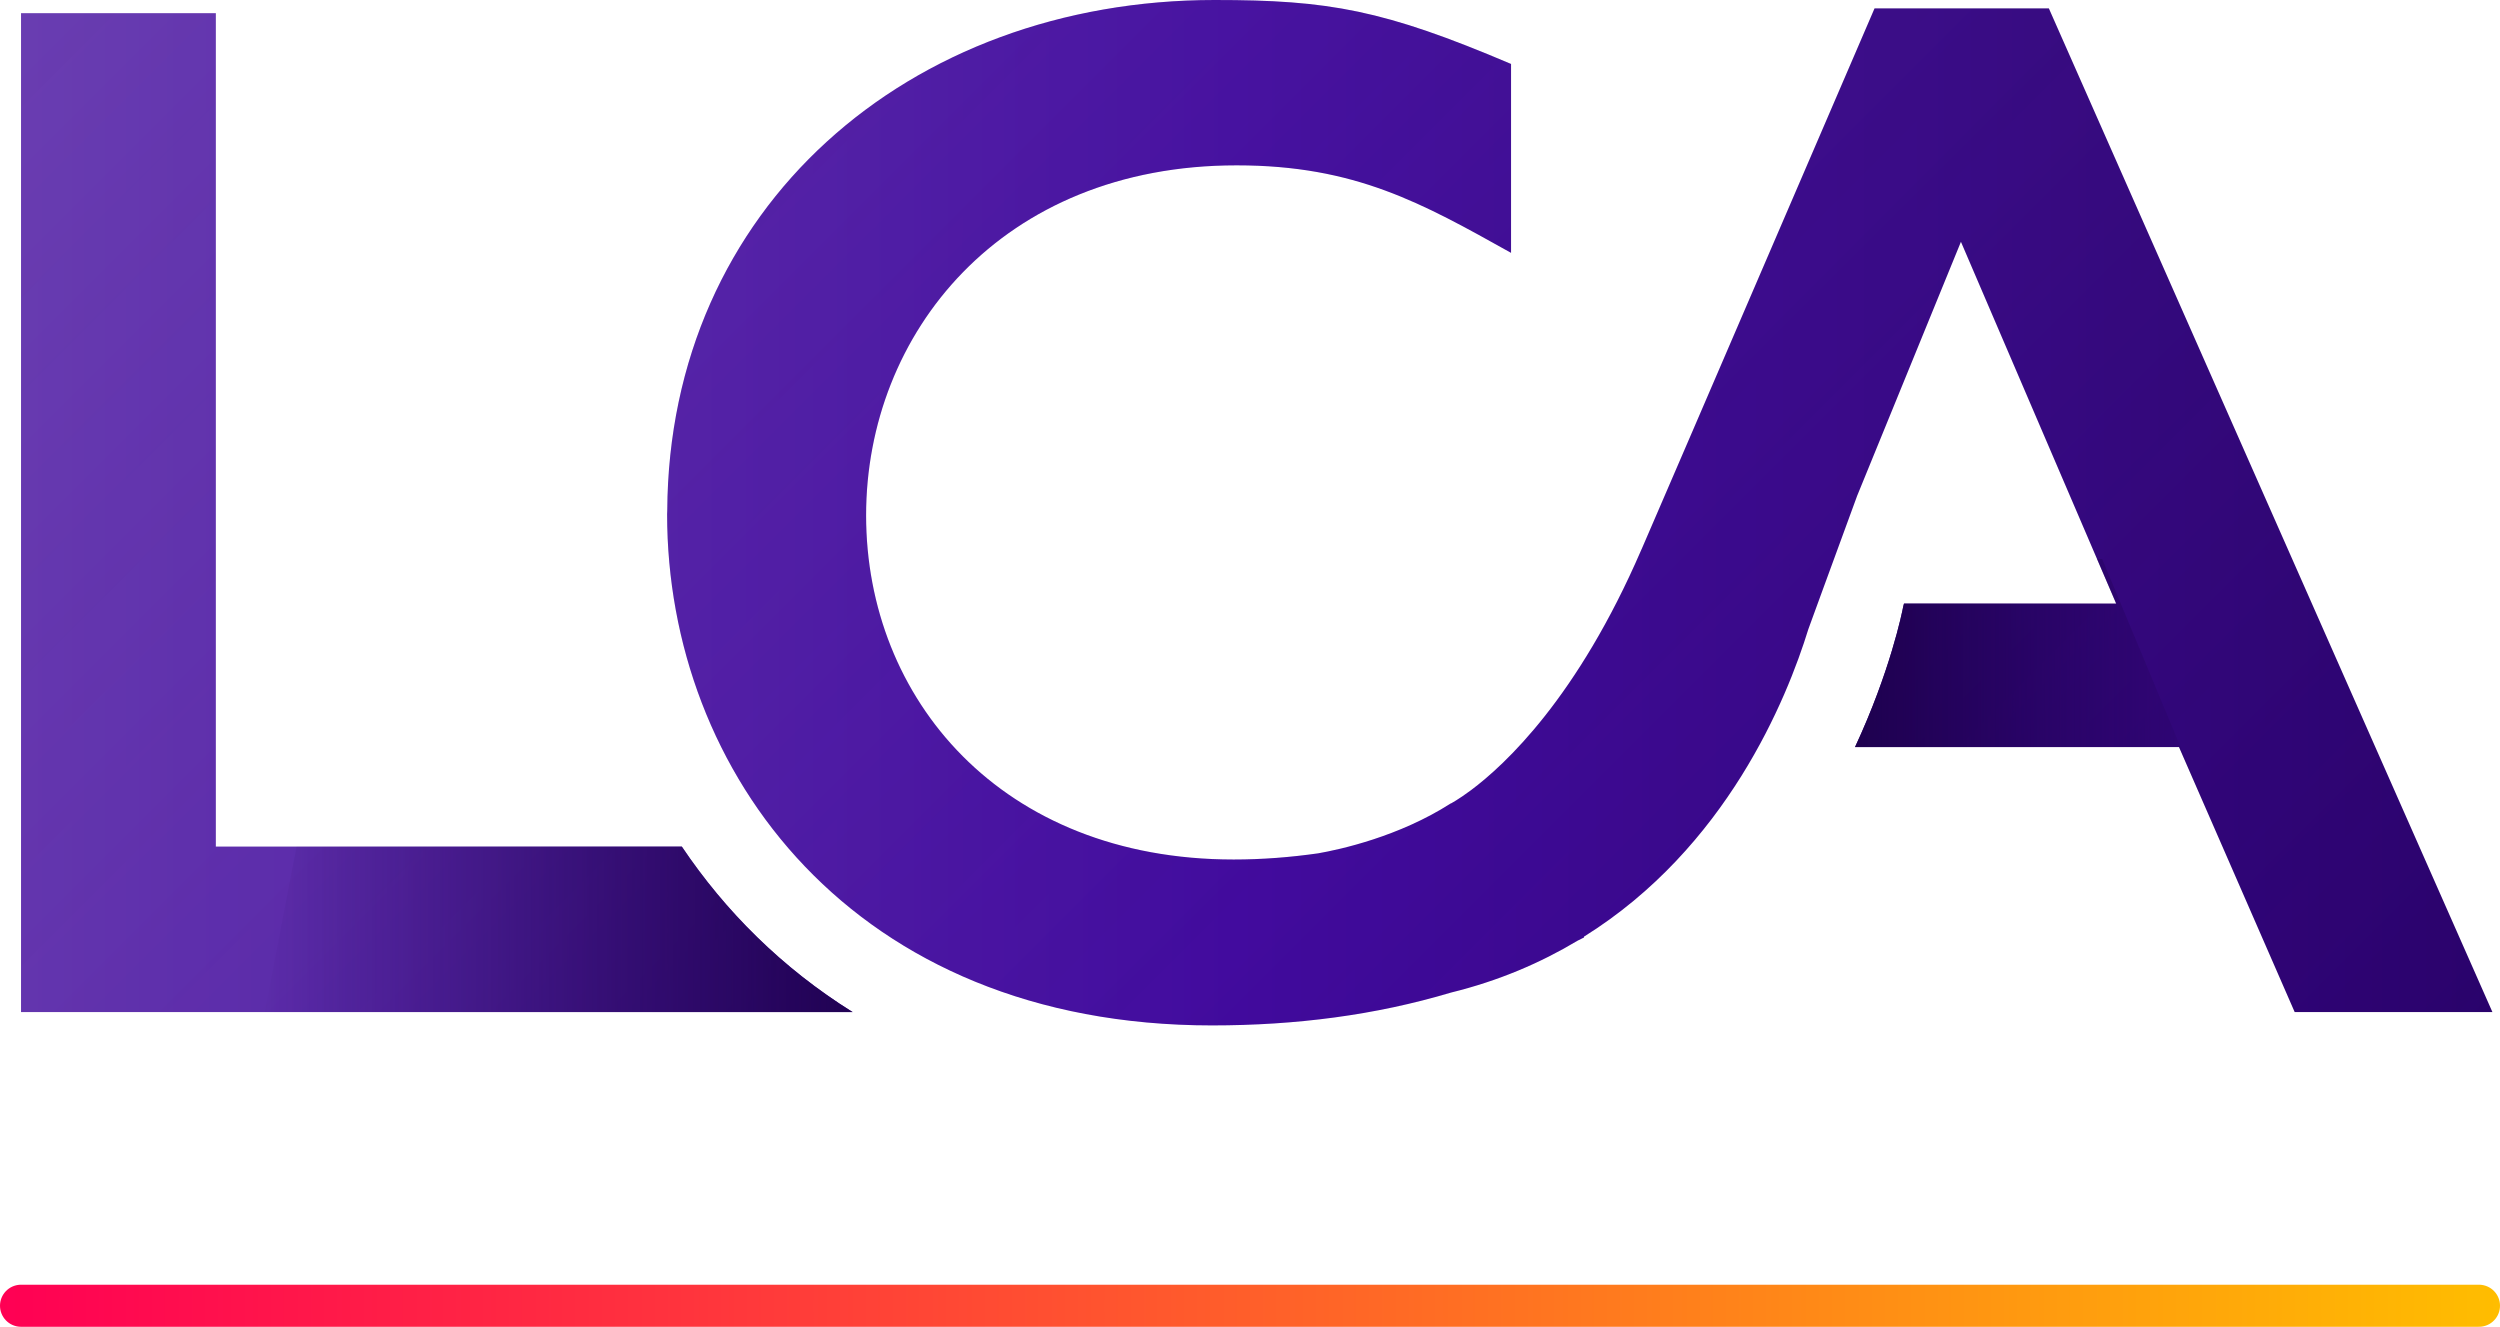
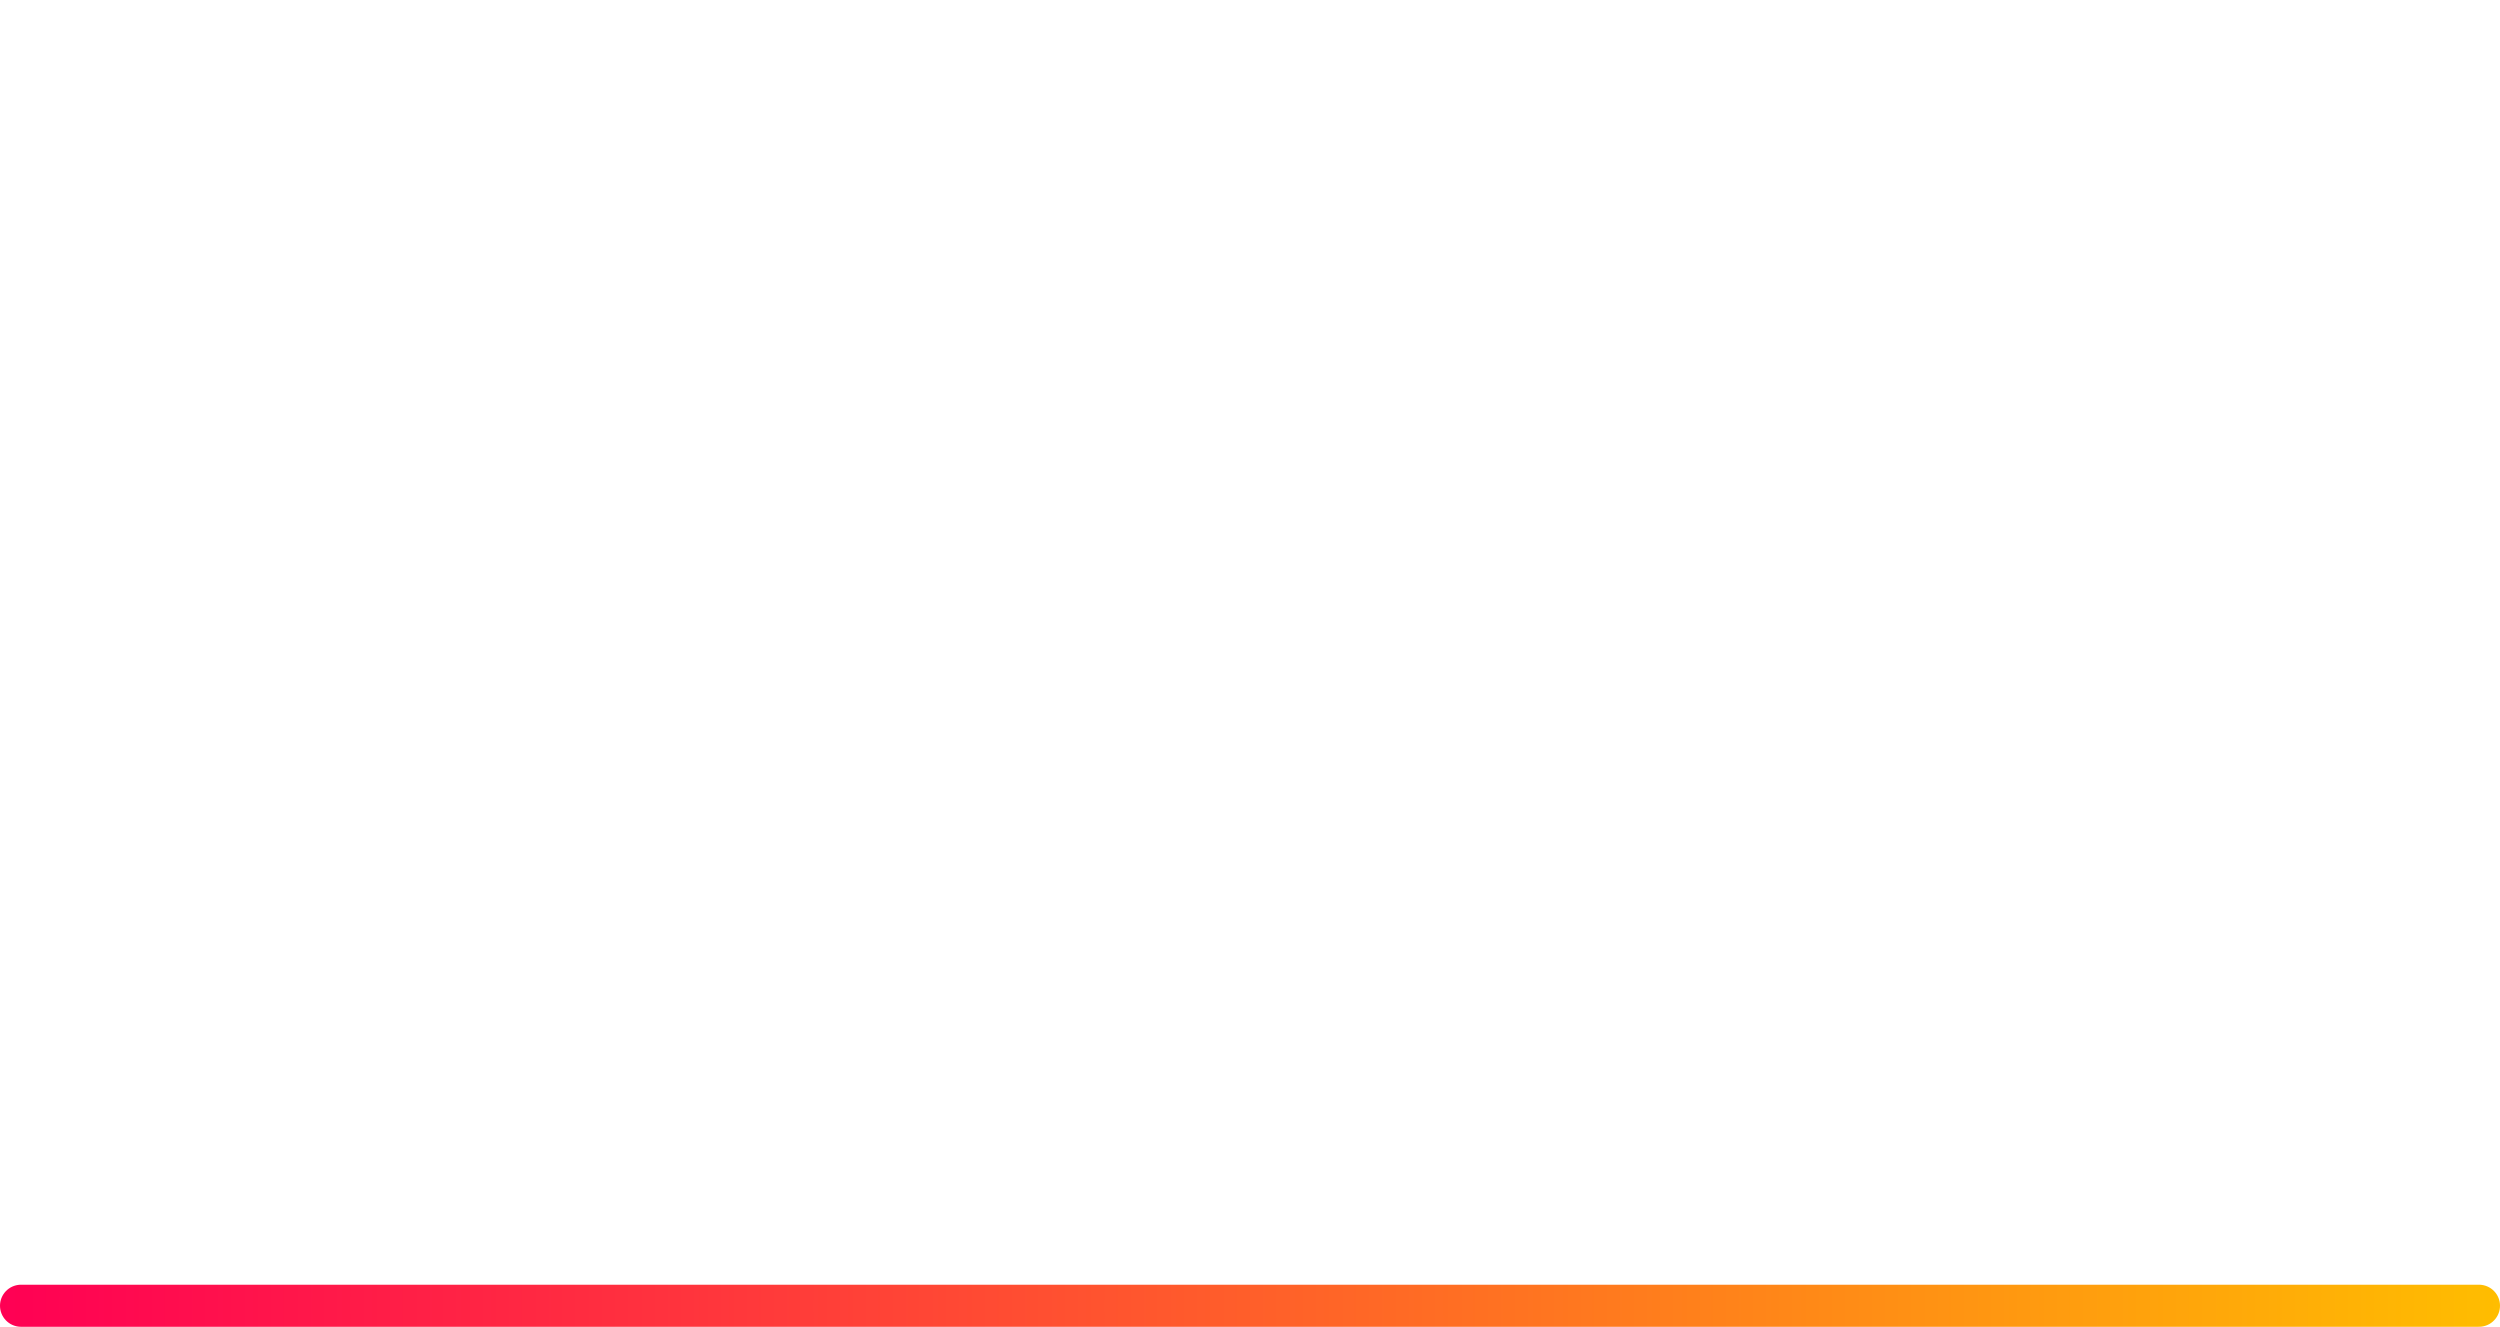
<svg xmlns="http://www.w3.org/2000/svg" xmlns:xlink="http://www.w3.org/1999/xlink" version="1.1" id="Layer_1" x="0px" y="0px" viewBox="0 0 178.27 94.61" style="enable-background:new 0 0 178.27 94.61;" xml:space="preserve">
  <style type="text/css">
	.st0{fill:#1D4746;}
	.st1{fill:none;stroke:#FFFFFF;stroke-width:10;stroke-miterlimit:10;}
	.st2{fill:#351242;}
	.st3{fill:#3F387C;}
	.st4{fill:#FFA200;}
	.st5{fill:#F9713D;}
	.st6{fill:#F3657F;}
	.st7{fill:#A2568E;}
	.st8{fill:#FF8D69;}
	.st9{fill:#FF5348;}
	.st10{fill:#FFA30D;}
	.st11{fill:#B38BBF;}
	.st12{fill:#EECBB9;}
	.st13{fill:#EF5D60;}
	.st14{fill:#EC4067;}
	.st15{fill:#A01A7D;}
	.st16{fill:#311847;}
	.st17{fill:#1D004D;}
	.st18{fill:#FFBD00;}
	.st19{fill:#FF5400;}
	.st20{fill:#FF0054;}
	.st21{fill:#9E0059;}
	.st22{fill:#390099;}
	.st23{fill:#FF5E36;}
	.st24{fill:#F0303E;}
	.st25{fill:#7231A7;}
	.st26{fill:#FF7E00;}
	.st27{fill:#691857;}
	.st28{fill:#9E3886;}
	.st29{fill:#3A1DC2;}
	.st30{fill:#FF9A56;}
	.st31{opacity:0.11;fill:#FF9A56;}
	.st32{opacity:0.1;fill:#9E3886;}
	.st33{fill:#FFFFFF;}
	.st34{fill:none;}
	.st35{fill:url(#SVGID_1_);}
	.st36{fill:url(#SVGID_00000001649044639847137010000002628816517011247510_);}
	.st37{fill:url(#SVGID_00000060730570148462463260000016660691903659758470_);}
	.st38{fill:url(#SVGID_00000081628178651964770390000007265890350264174521_);}
	.st39{fill:none;stroke:#9E0059;stroke-miterlimit:10;}
	
		.st40{fill:none;stroke:url(#SVGID_00000044882850397000451120000005010244037900468410_);stroke-width:2;stroke-linecap:round;stroke-miterlimit:10;}
	
		.st41{fill:none;stroke:url(#SVGID_00000085929357606117350890000007659035976263405492_);stroke-width:2;stroke-linecap:round;stroke-miterlimit:10;}
	.st42{fill:none;stroke:#9E0059;stroke-width:6;stroke-miterlimit:10;}
	.st43{fill:url(#SVGID_00000160906912037695127720000012233285661960726185_);}
	.st44{fill:none;stroke:#FFFFFF;stroke-width:5;stroke-miterlimit:10;}
	.st45{fill:url(#SVGID_00000119806260060345212100000017672461090165289361_);}
	
		.st46{clip-path:url(#SVGID_00000107583893981089604280000013276933280990421397_);fill:url(#SVGID_00000087406372107125412590000007709415328838019470_);}
	
		.st47{clip-path:url(#SVGID_00000098922149427487797340000008952434129477742985_);fill:url(#SVGID_00000165226472844011542730000004313811470403742342_);}
	
		.st48{clip-path:url(#SVGID_00000098922149427487797340000008952434129477742985_);fill:url(#SVGID_00000165924052018408767710000017349025762993864596_);}
	.st49{fill:url(#SVGID_00000066488047254331489110000012064993989564360627_);}
	
		.st50{clip-path:url(#SVGID_00000038371168341561503550000008276715477511823000_);fill:url(#SVGID_00000133498187202806579250000014974970253542195850_);}
	
		.st51{clip-path:url(#SVGID_00000135661991581175410640000012789634357224352662_);fill:url(#SVGID_00000160904320339729109300000001875280732446827657_);}
	
		.st52{clip-path:url(#SVGID_00000135661991581175410640000012789634357224352662_);fill:url(#SVGID_00000158028275851705333680000006390862979653557647_);}
	
		.st53{fill:none;stroke:url(#SVGID_00000163752050765597262070000012473296456345601160_);stroke-width:3;stroke-linecap:round;stroke-miterlimit:10;}
	.st54{fill:url(#SVGID_00000116930230104022254710000010360985601172997271_);}
	
		.st55{clip-path:url(#SVGID_00000050636743732887935780000013438261272766953863_);fill:url(#SVGID_00000182527900923974328160000015480801450172299688_);}
	
		.st56{clip-path:url(#SVGID_00000093860005961469092940000016950824831681800324_);fill:url(#SVGID_00000011026117305939195290000004563191442011897746_);}
	
		.st57{clip-path:url(#SVGID_00000093860005961469092940000016950824831681800324_);fill:url(#SVGID_00000176004569400523755330000004194444875829365928_);}
	.st58{fill:url(#SVGID_00000063624100471362989710000016021664657070348713_);}
	
		.st59{clip-path:url(#SVGID_00000002346424889197176340000017433288654695530121_);fill:url(#SVGID_00000078004725153530694880000006849909230061303425_);}
	
		.st60{clip-path:url(#SVGID_00000145776444440034898090000000671161800545284529_);fill:url(#SVGID_00000079455096701888085210000001568668689205397166_);}
	
		.st61{clip-path:url(#SVGID_00000145776444440034898090000000671161800545284529_);fill:url(#SVGID_00000159453045443528802700000007514696743841323929_);}
	.st62{fill:#EBE5F4;}
	.st63{fill:#FFE0EB;}
	.st64{fill:#F9F0EC;}
	.st65{fill:#3C3734;}
</style>
  <g>
    <linearGradient id="SVGID_1_" gradientUnits="userSpaceOnUse" x1="0" y1="93.105" x2="178.269" y2="93.105">
      <stop offset="0" style="stop-color:#FF0054" />
      <stop offset="1" style="stop-color:#FFBD00" />
    </linearGradient>
    <line style="fill:none;stroke:url(#SVGID_1_);stroke-width:3;stroke-linecap:round;stroke-miterlimit:10;" x1="176.77" y1="93.11" x2="1.5" y2="93.11" />
    <g>
      <linearGradient id="SVGID_00000096755053780673612640000013350320975018543038_" gradientUnits="userSpaceOnUse" x1="1.5" y1="36.554" x2="177.73" y2="36.554">
        <stop offset="0" style="stop-color:#5624A7" />
        <stop offset="0.491" style="stop-color:#390099" />
        <stop offset="1" style="stop-color:#28006A" />
      </linearGradient>
-       <path style="fill:url(#SVGID_00000096755053780673612640000013350320975018543038_);" d="M177.73,72.17h-14.1l-8.25-18.9h-23.1    c2.5-5.37,3.36-9.61,3.44-10.04l0,0l0.05-0.19h15.13l-11.07-25.8l-7.4,18.11l-2.48,6.77l-1,2.74l0,0c-1.54,5-5.85,15.6-16,21.93    v0.06c-0.15,0.08-0.3,0.15-0.46,0.23c-2.62,1.57-5.61,2.86-9.03,3.7v0c0,0,0,0,0,0c-5.39,1.61-11.05,2.34-17.04,2.34h0    c-25.59,0-38.85-18.07-38.85-36.45c0-0.09,0.01-0.17,0.01-0.26C47.7,14.82,64.77,0,86.62,0c8.15,0,12.05,0.7,21.13,4.56v13.47    c-6.36-3.55-11.11-6.24-19.57-6.24c-16.81,0-26.42,12.01-26.42,24.96c0,13.05,9.61,24.54,26.21,24.54c2.04,0,4.05-0.16,6.02-0.44    c1.55-0.27,5.77-1.19,9.46-3.56v0.01c0,0,0.54-0.28,1.44-0.95c2.45-1.83,7.62-6.64,12.16-17.17l0,0c0.01-0.01,0.01-0.03,0.02-0.04    l3.52-8.16c0,0,0,0,0,0l13.08-30.38h12.43L177.73,72.17z M48.62,60.37H15.39V0.94H1.5v71.23h59.3    C55.77,69.03,51.71,64.97,48.62,60.37z" />
      <g>
        <defs>
-           <path id="SVGID_00000139272996006813696900000004999395466971669931_" d="M177.73,72.17h-14.1l-8.25-18.9h-23.1      c2.5-5.37,3.36-9.61,3.44-10.04l0,0l0.05-0.19h15.13l-11.07-25.8l-7.4,18.11l-2.48,6.77l-1,2.74l0,0c-1.54,5-5.85,15.6-16,21.93      v0.06c-0.15,0.08-0.3,0.15-0.46,0.23c-2.62,1.57-5.61,2.86-9.03,3.7v0c0,0,0,0,0,0c-5.39,1.61-11.05,2.34-17.04,2.34h0      c-25.59,0-38.85-18.07-38.85-36.45c0-0.09,0.01-0.17,0.01-0.26C47.7,14.82,64.77,0,86.62,0c8.15,0,12.05,0.7,21.13,4.56v13.47      c-6.36-3.55-11.11-6.24-19.57-6.24c-16.81,0-26.42,12.01-26.42,24.96c0,13.05,9.61,24.54,26.21,24.54      c2.04,0,4.05-0.16,6.02-0.44c1.55-0.27,5.77-1.19,9.46-3.56v0.01c0,0,0.54-0.28,1.44-0.95c2.45-1.83,7.62-6.64,12.16-17.17l0,0      c0.01-0.01,0.01-0.03,0.02-0.04l3.52-8.16c0,0,0,0,0,0l13.08-30.38h12.43L177.73,72.17z M48.62,60.37H15.39V0.94H1.5v71.23h59.3      C55.77,69.03,51.71,64.97,48.62,60.37z" />
-         </defs>
+           </defs>
        <clipPath id="SVGID_00000165208447292391141470000004393758916848255365_">
          <use xlink:href="#SVGID_00000139272996006813696900000004999395466971669931_" style="overflow:visible;" />
        </clipPath>
        <linearGradient id="SVGID_00000139984330870692330150000001184967508209025457_" gradientUnits="userSpaceOnUse" x1="-2.573" y1="-59.721" x2="170.979" y2="113.832">
          <stop offset="0" style="stop-color:#DDD3ED;stop-opacity:0.2" />
          <stop offset="1" style="stop-color:#8F6DC4;stop-opacity:0" />
        </linearGradient>
        <rect x="-36.27" y="-26.03" style="clip-path:url(#SVGID_00000165208447292391141470000004393758916848255365_);fill:url(#SVGID_00000139984330870692330150000001184967508209025457_);" width="240.94" height="106.16" />
      </g>
      <g>
        <defs>
-           <path id="SVGID_00000042703160012936912590000007490872199009724347_" d="M177.73,72.17h-14.1l-8.25-18.9h-23.1      c2.5-5.37,3.36-9.61,3.44-10.04l0,0l0.05-0.19h15.13l-11.07-25.8l-7.4,18.11l-2.48,6.77l-1,2.74l0,0c-1.54,5-5.85,15.6-16,21.93      v0.06c-0.15,0.08-0.3,0.15-0.46,0.23c-2.62,1.57-5.61,2.86-9.03,3.7v0c0,0,0,0,0,0c-5.39,1.61-11.05,2.34-17.04,2.34h0      c-25.59,0-38.85-18.07-38.85-36.45c0-0.09,0.01-0.17,0.01-0.26C47.7,14.82,64.77,0,86.62,0c8.15,0,12.05,0.7,21.13,4.56v13.47      c-6.36-3.55-11.11-6.24-19.57-6.24c-16.81,0-26.42,12.01-26.42,24.96c0,13.05,9.61,24.54,26.21,24.54      c2.04,0,4.05-0.16,6.02-0.44c1.55-0.27,5.77-1.19,9.46-3.56v0.01c0,0,0.54-0.28,1.44-0.95c2.45-1.83,7.62-6.64,12.16-17.17l0,0      c0.01-0.01,0.01-0.03,0.02-0.04l3.52-8.16c0,0,0,0,0,0l13.08-30.38h12.43L177.73,72.17z M48.62,60.37H15.39V0.94H1.5v71.23h59.3      C55.77,69.03,51.71,64.97,48.62,60.37z" />
-         </defs>
+           </defs>
        <clipPath id="SVGID_00000087374129075170090240000007767745109710012319_">
          <use xlink:href="#SVGID_00000042703160012936912590000007490872199009724347_" style="overflow:visible;" />
        </clipPath>
        <linearGradient id="SVGID_00000178201793634269683140000014055274230556830379_" gradientUnits="userSpaceOnUse" x1="131.45" y1="49.455" x2="157.908" y2="49.455">
          <stop offset="0" style="stop-color:#1D004D" />
          <stop offset="1" style="stop-color:#1D004D;stop-opacity:0.029" />
        </linearGradient>
        <polygon style="clip-path:url(#SVGID_00000087374129075170090240000007767745109710012319_);fill:url(#SVGID_00000178201793634269683140000014055274230556830379_);" points="     157.91,59.06 131.45,59.06 133.9,39.86 149.9,39.86    " />
        <linearGradient id="SVGID_00000126285048596804917030000002006999065913403317_" gradientUnits="userSpaceOnUse" x1="18.18" y1="66.208" x2="64.059" y2="66.208">
          <stop offset="0" style="stop-color:#1D004D;stop-opacity:0" />
          <stop offset="1" style="stop-color:#1D004D" />
        </linearGradient>
        <polygon style="clip-path:url(#SVGID_00000087374129075170090240000007767745109710012319_);fill:url(#SVGID_00000126285048596804917030000002006999065913403317_);" points="     64.06,74.61 18.18,75.81 21.87,56.61 47.56,56.61    " />
      </g>
    </g>
  </g>
</svg>